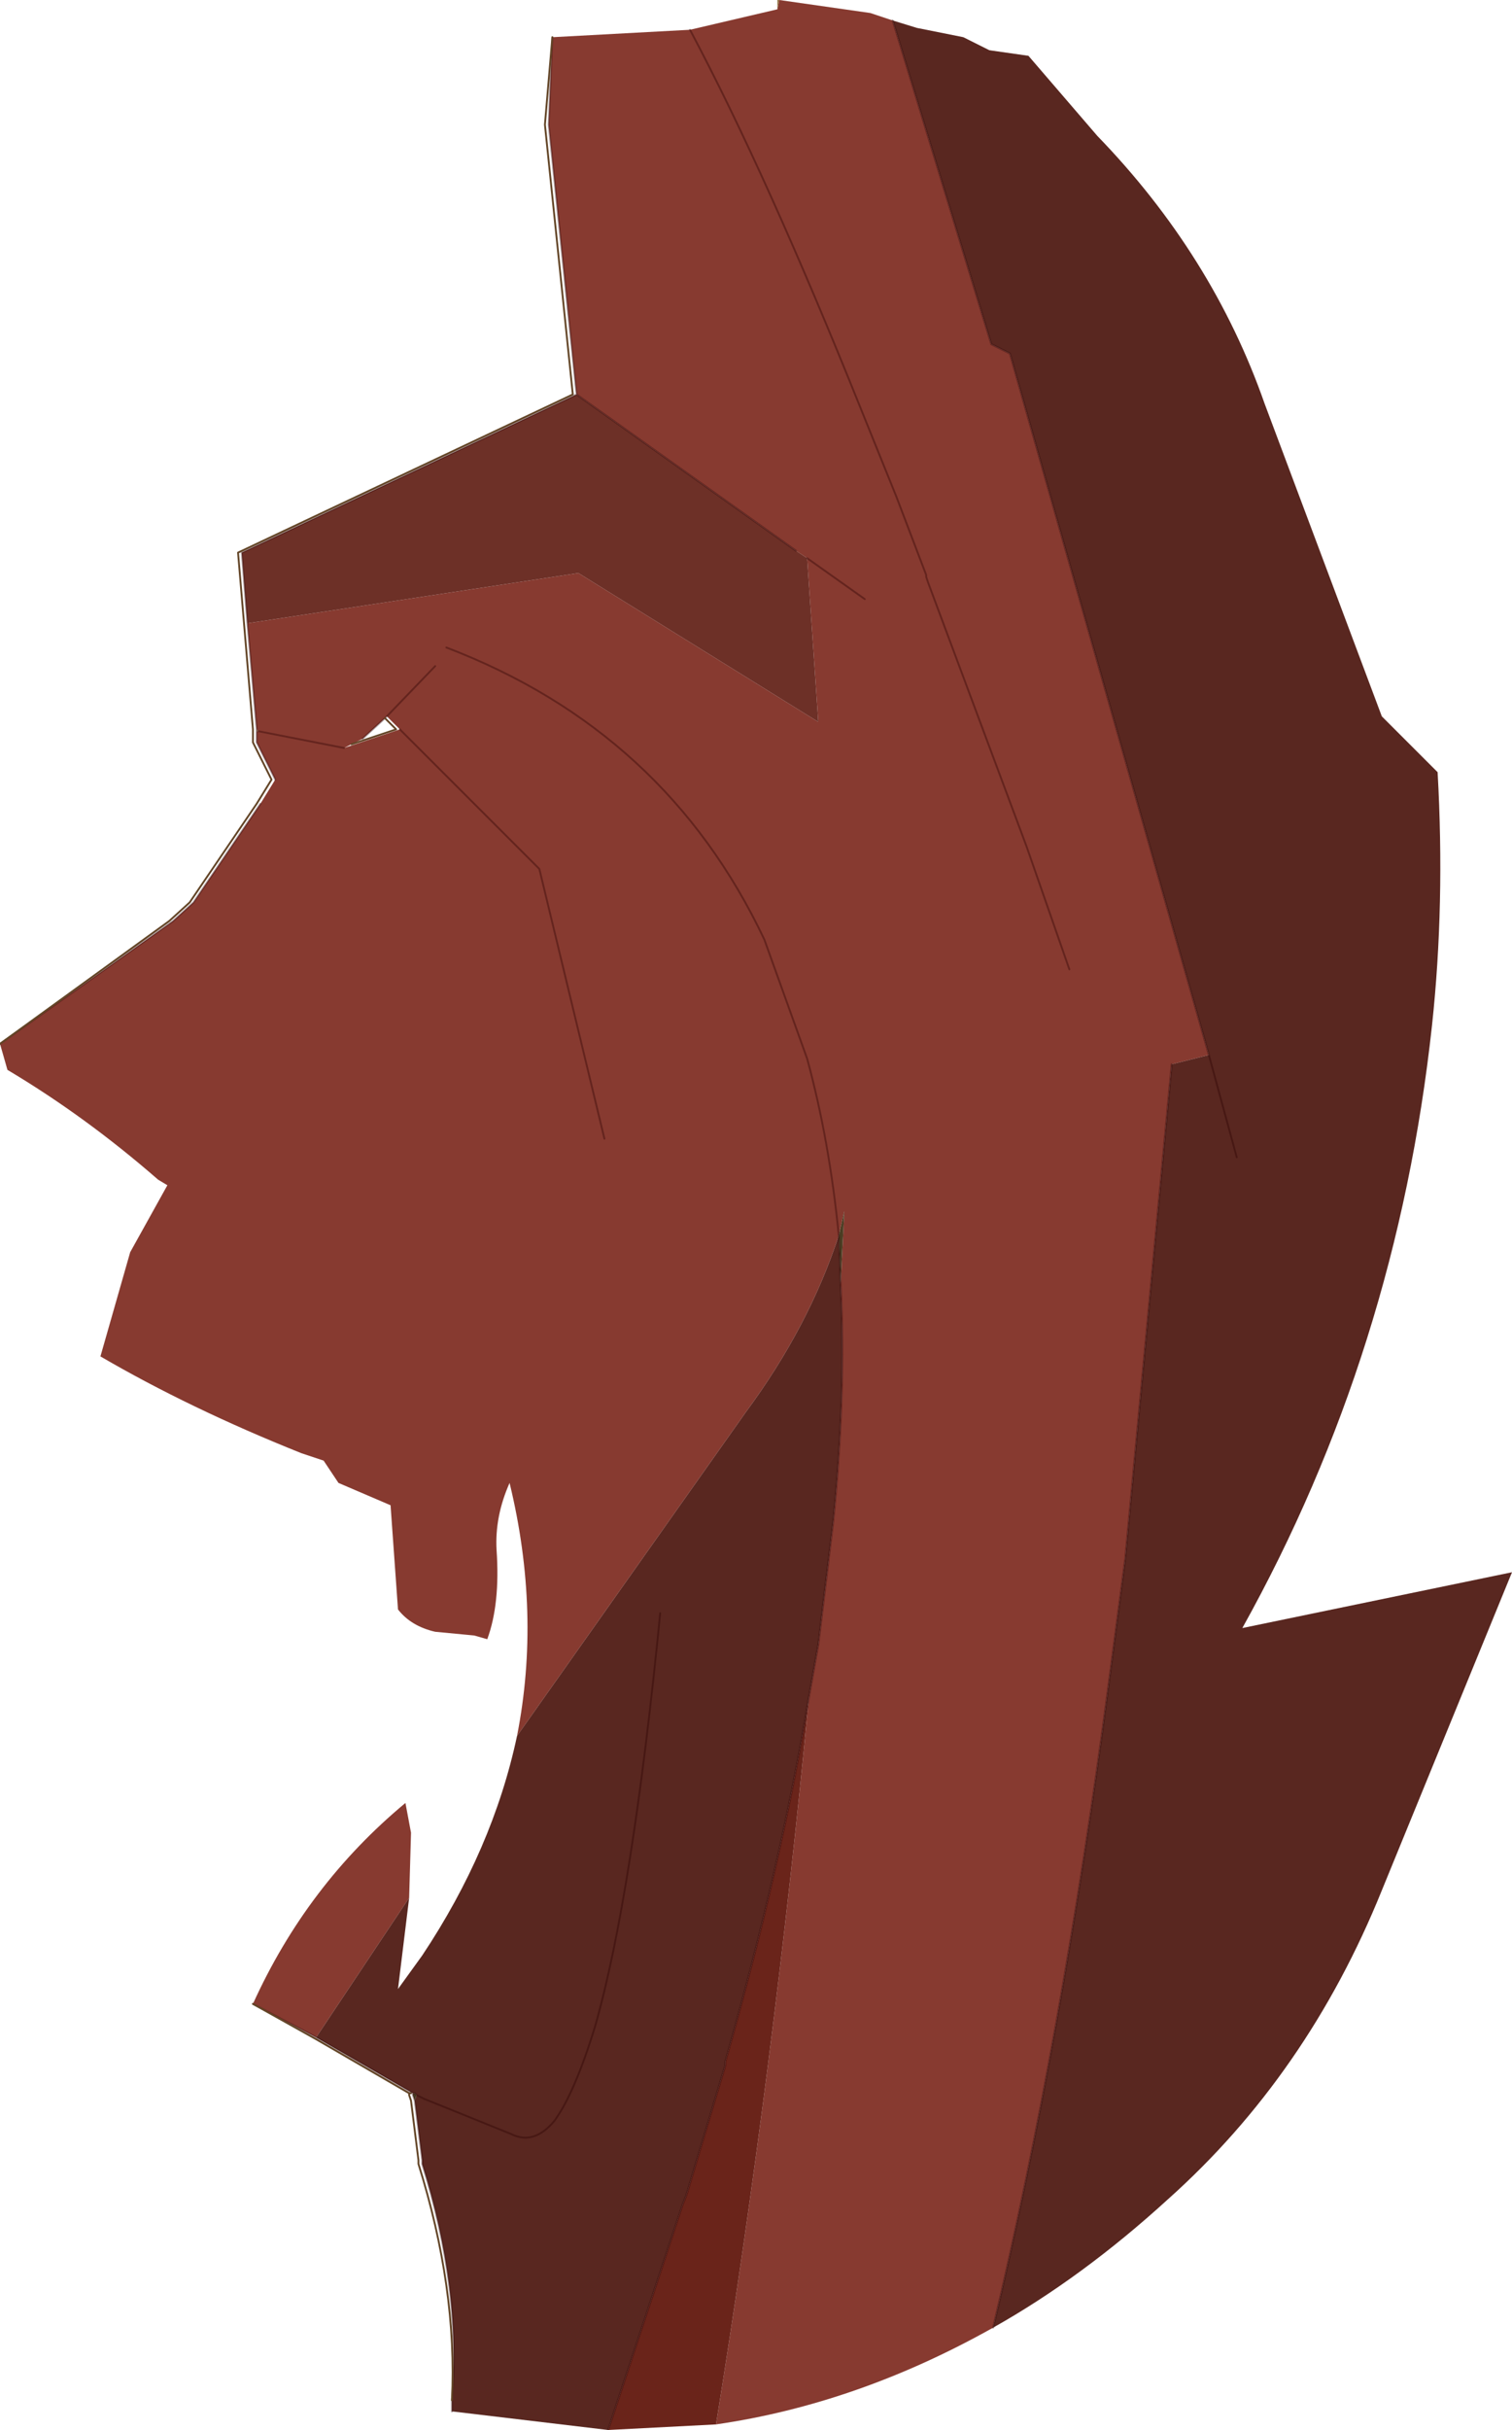
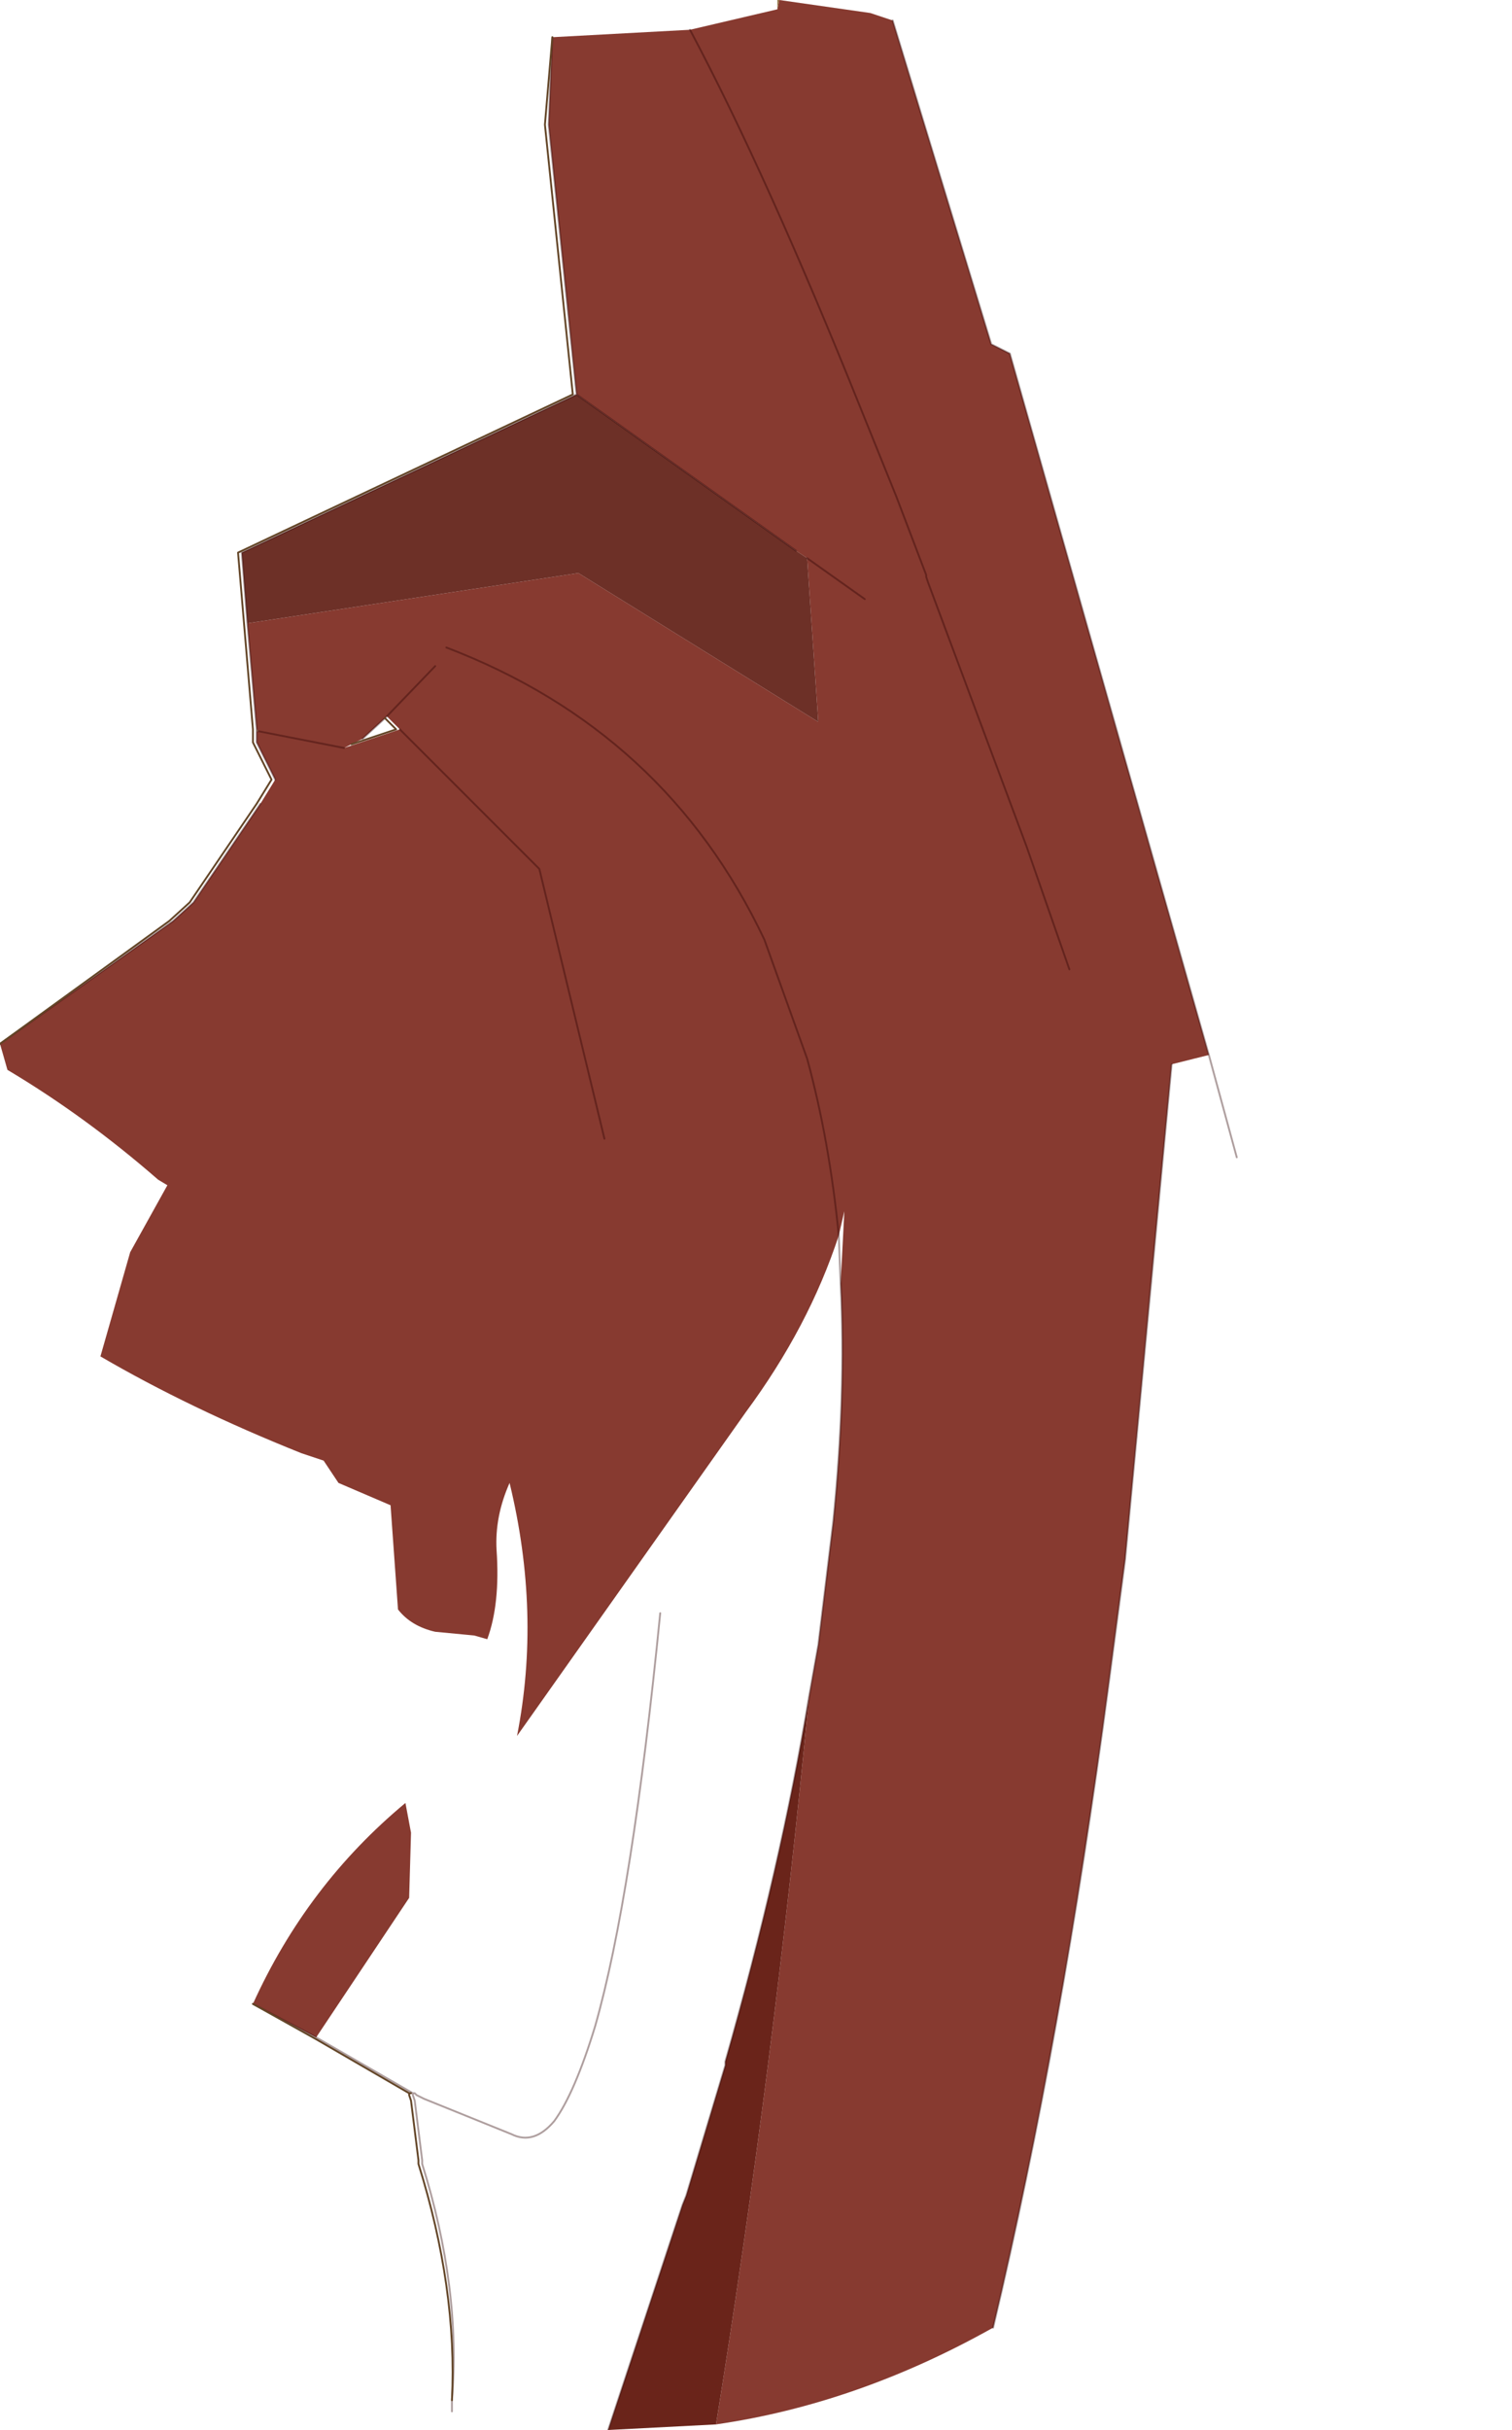
<svg xmlns="http://www.w3.org/2000/svg" xmlns:xlink="http://www.w3.org/1999/xlink" width="40.65px" height="65.3px">
  <g transform="matrix(1, 0, 0, 1, -268.45, -251.7)">
    <use xlink:href="#object-0" width="40.65" height="65.3" transform="matrix(1, 0, 0, 1, 268.45, 251.7)" />
  </g>
  <defs>
    <g transform="matrix(1, 0, 0, 1, -268.45, -251.7)" id="object-0">
      <path fill-rule="evenodd" fill="#873a30" stroke="none" d="M283.95 262.3L283.2 255.05L283.3 252.7L287 252.5L289.35 251.95L289.4 251.7L291.85 252.05L292.45 252.25L295.1 260.95L295.6 261.2L300.95 280.05L299.95 280.3L298.7 293.6L298.25 297Q297 306.45 295.15 314.25Q291.5 316.3 287.7 316.85Q289.25 307.25 290.2 297.3L290.45 295.9L290.85 292.6Q291.2 289.15 291.05 286.2L291.15 284.25L291 284.9Q290.2 287.35 288.5 289.65L282.35 298.35Q283 295.05 282.15 291.55Q281.75 292.45 281.8 293.35Q281.9 294.8 281.55 295.75L281.2 295.65L280.15 295.55Q279.5 295.4 279.15 294.95L278.95 292.15L277.55 291.55L277.15 290.95L276.55 290.75Q273.55 289.55 271.15 288.15L271.95 285.35L272.95 283.55L272.7 283.4Q270.75 281.7 268.65 280.45L268.45 279.75L273.1 276.45L273.65 275.95L275.45 273.3L275.85 272.65L275.35 271.65L275.35 271.35L275.4 271.35L275.35 271.3L275.1 268.45L284 267.1L290.45 271.1L290.15 266.7L289.85 266.5L283.95 262.3M291.7 267.8L290.15 266.7L291.7 267.8M277.7 271.8L275.4 271.35L277.7 271.8L277.9 271.7L278.2 271.55L278.8 271L278.85 270.95L280.15 269.6L278.85 270.95L279.2 271.3L277.7 271.8M280.45 269.1Q286.35 271.35 289 276.95L290.15 280.15Q290.75 282.35 291 284.9Q290.75 282.35 290.15 280.15L289 276.95Q286.35 271.35 280.45 269.1M284.7 282.3L282.95 275.05L279.2 271.3L282.95 275.05L284.7 282.3M297.2 277.75L296.05 274.45L293.4 267.35L293.35 267.2L293.35 267.15L292.55 265.05L291.6 262.7Q289.05 256.35 287 252.5Q289.05 256.35 291.6 262.7L292.55 265.05L293.35 267.15L293.35 267.2L293.4 267.35L296.05 274.45L297.2 277.75M275.25 305.55Q276.7 302.35 279.35 300.15L279.5 300.95L279.45 302.7L276.95 306.45L275.25 305.55" />
      <path fill-rule="evenodd" fill="#937544" stroke="none" d="M275.35 271.35L275.35 271.3L275.4 271.35L275.35 271.35M289.4 251.7L289.35 251.95L289.35 251.7L289.4 251.7" />
      <path fill-rule="evenodd" fill="#6d3027" stroke="none" d="M275.1 268.45L274.95 266.55L283.95 262.3L289.85 266.5L290.15 266.7L290.45 271.1L284 267.1L275.1 268.45" />
-       <path fill-rule="evenodd" fill="#592720" stroke="none" d="M282.35 298.35L288.5 289.65Q290.2 287.35 291 284.9L291.05 286.2Q291.2 289.15 290.85 292.6L290.45 295.9L290.2 297.3Q289.45 301.85 287.95 307.1L287.95 307.2L286.9 310.7L286.8 310.95L284.8 317L280.6 316.5L280.6 316.2Q280.85 313.2 279.8 309.85L279.8 309.75L279.6 308.15L279.65 308L279.6 307.95L279.55 307.95L276.95 306.45L279.45 302.7L279.15 305.15L279.8 304.25Q281.7 301.4 282.35 298.35M292.45 252.25L293.1 252.45L294.35 252.7L295.05 253.05L296.1 253.2L297.95 255.35Q301.05 258.55 302.45 262.55L305.6 270.95L307.1 272.45Q307.3 276 306.95 279.25Q306 288 301.85 295.45L309.1 293.95L305.6 302.5Q303.6 307.45 299.85 310.8Q297.55 312.9 295.15 314.25Q297 306.45 298.25 297L298.7 293.6L299.95 280.3L300.95 280.05L295.6 261.2L295.1 260.95L292.45 252.25M301.7 282.8L300.95 280.05L301.7 282.8M286.2 295.05Q285.45 302.65 284.45 306.15Q283.9 307.95 283.35 308.7Q282.8 309.35 282.2 309.05L279.85 308.1L279.65 308L279.85 308.1L282.2 309.05Q282.8 309.35 283.35 308.7Q283.9 307.95 284.45 306.15Q285.45 302.65 286.2 295.05" />
      <path fill-rule="evenodd" fill="#6a241a" stroke="none" d="M290.2 297.3Q289.25 307.25 287.7 316.85L284.8 317L286.8 310.95L286.9 310.7L287.95 307.2L287.95 307.1Q289.45 301.85 290.2 297.3" />
-       <path fill-rule="evenodd" fill="#4b3d23" stroke="none" d="M291.05 286.2L291 284.9L291.15 284.25L291.05 286.2M279.6 308.15L279.55 308L279.55 307.95L279.6 307.95L279.65 308L279.6 308.15M279.55 307.95L279.6 307.95L279.55 307.95" />
      <path fill="none" stroke="#2b0000" stroke-opacity="0.38" stroke-width="0.05" stroke-linecap="round" stroke-linejoin="round" d="M283.95 262.3L283.2 255.05L283.3 252.7M268.45 279.75L273.1 276.45L273.65 275.95L275.45 273.3M275.85 272.65L275.35 271.65L275.35 271.35L275.35 271.3L275.1 268.45L274.95 266.55L283.95 262.3L289.85 266.5M290.15 266.7L291.7 267.8M275.4 271.35L277.7 271.8M278.2 271.55L278.8 271L278.85 270.95L280.15 269.6M275.35 271.35L275.4 271.35M291 284.9Q290.75 282.35 290.15 280.15L289 276.95Q286.35 271.35 280.45 269.1M279.2 271.3L282.95 275.05L284.7 282.3M292.45 252.25L295.1 260.95L295.6 261.2L300.95 280.05L301.7 282.8M287 252.5Q289.05 256.35 291.6 262.7L292.55 265.05L293.35 267.15L293.35 267.2L293.4 267.35L296.05 274.45L297.2 277.75M291.05 286.2Q291.2 289.15 290.85 292.6L290.45 295.9L290.2 297.3Q289.45 301.85 287.95 307.1L287.95 307.2L286.9 310.7L286.8 310.95L284.8 317M295.15 314.25Q297 306.45 298.25 297L298.7 293.6L299.95 280.3M291 284.9L291.05 286.2M275.25 305.55L276.95 306.45L279.55 307.95L279.55 308L279.6 308.15L279.8 309.75L279.8 309.85Q280.85 313.2 280.6 316.2L280.6 316.5M279.6 307.95L279.65 308L279.85 308.1L282.2 309.05Q282.8 309.35 283.35 308.7Q283.9 307.95 284.45 306.15Q285.45 302.65 286.2 295.05M279.55 307.95L279.6 307.95" />
      <path fill="none" stroke="#634527" stroke-width="0.05" stroke-linecap="round" stroke-linejoin="round" d="M283.3 252.7L283.1 255.05L283.85 262.3L274.85 266.55L275.25 271.3L275.25 271.35L275.25 271.65L275.75 272.65L275.35 273.3L273.55 275.95L273 276.45L268.45 279.75M278.8 271L279.1 271.3L277.9 271.7M275.25 305.55L276.95 306.5L279.45 307.95L279.5 307.95L279.45 307.95L279.45 308L279.5 308.15L279.7 309.75L279.7 309.85Q280.75 313.2 280.6 316.2" />
    </g>
  </defs>
</svg>